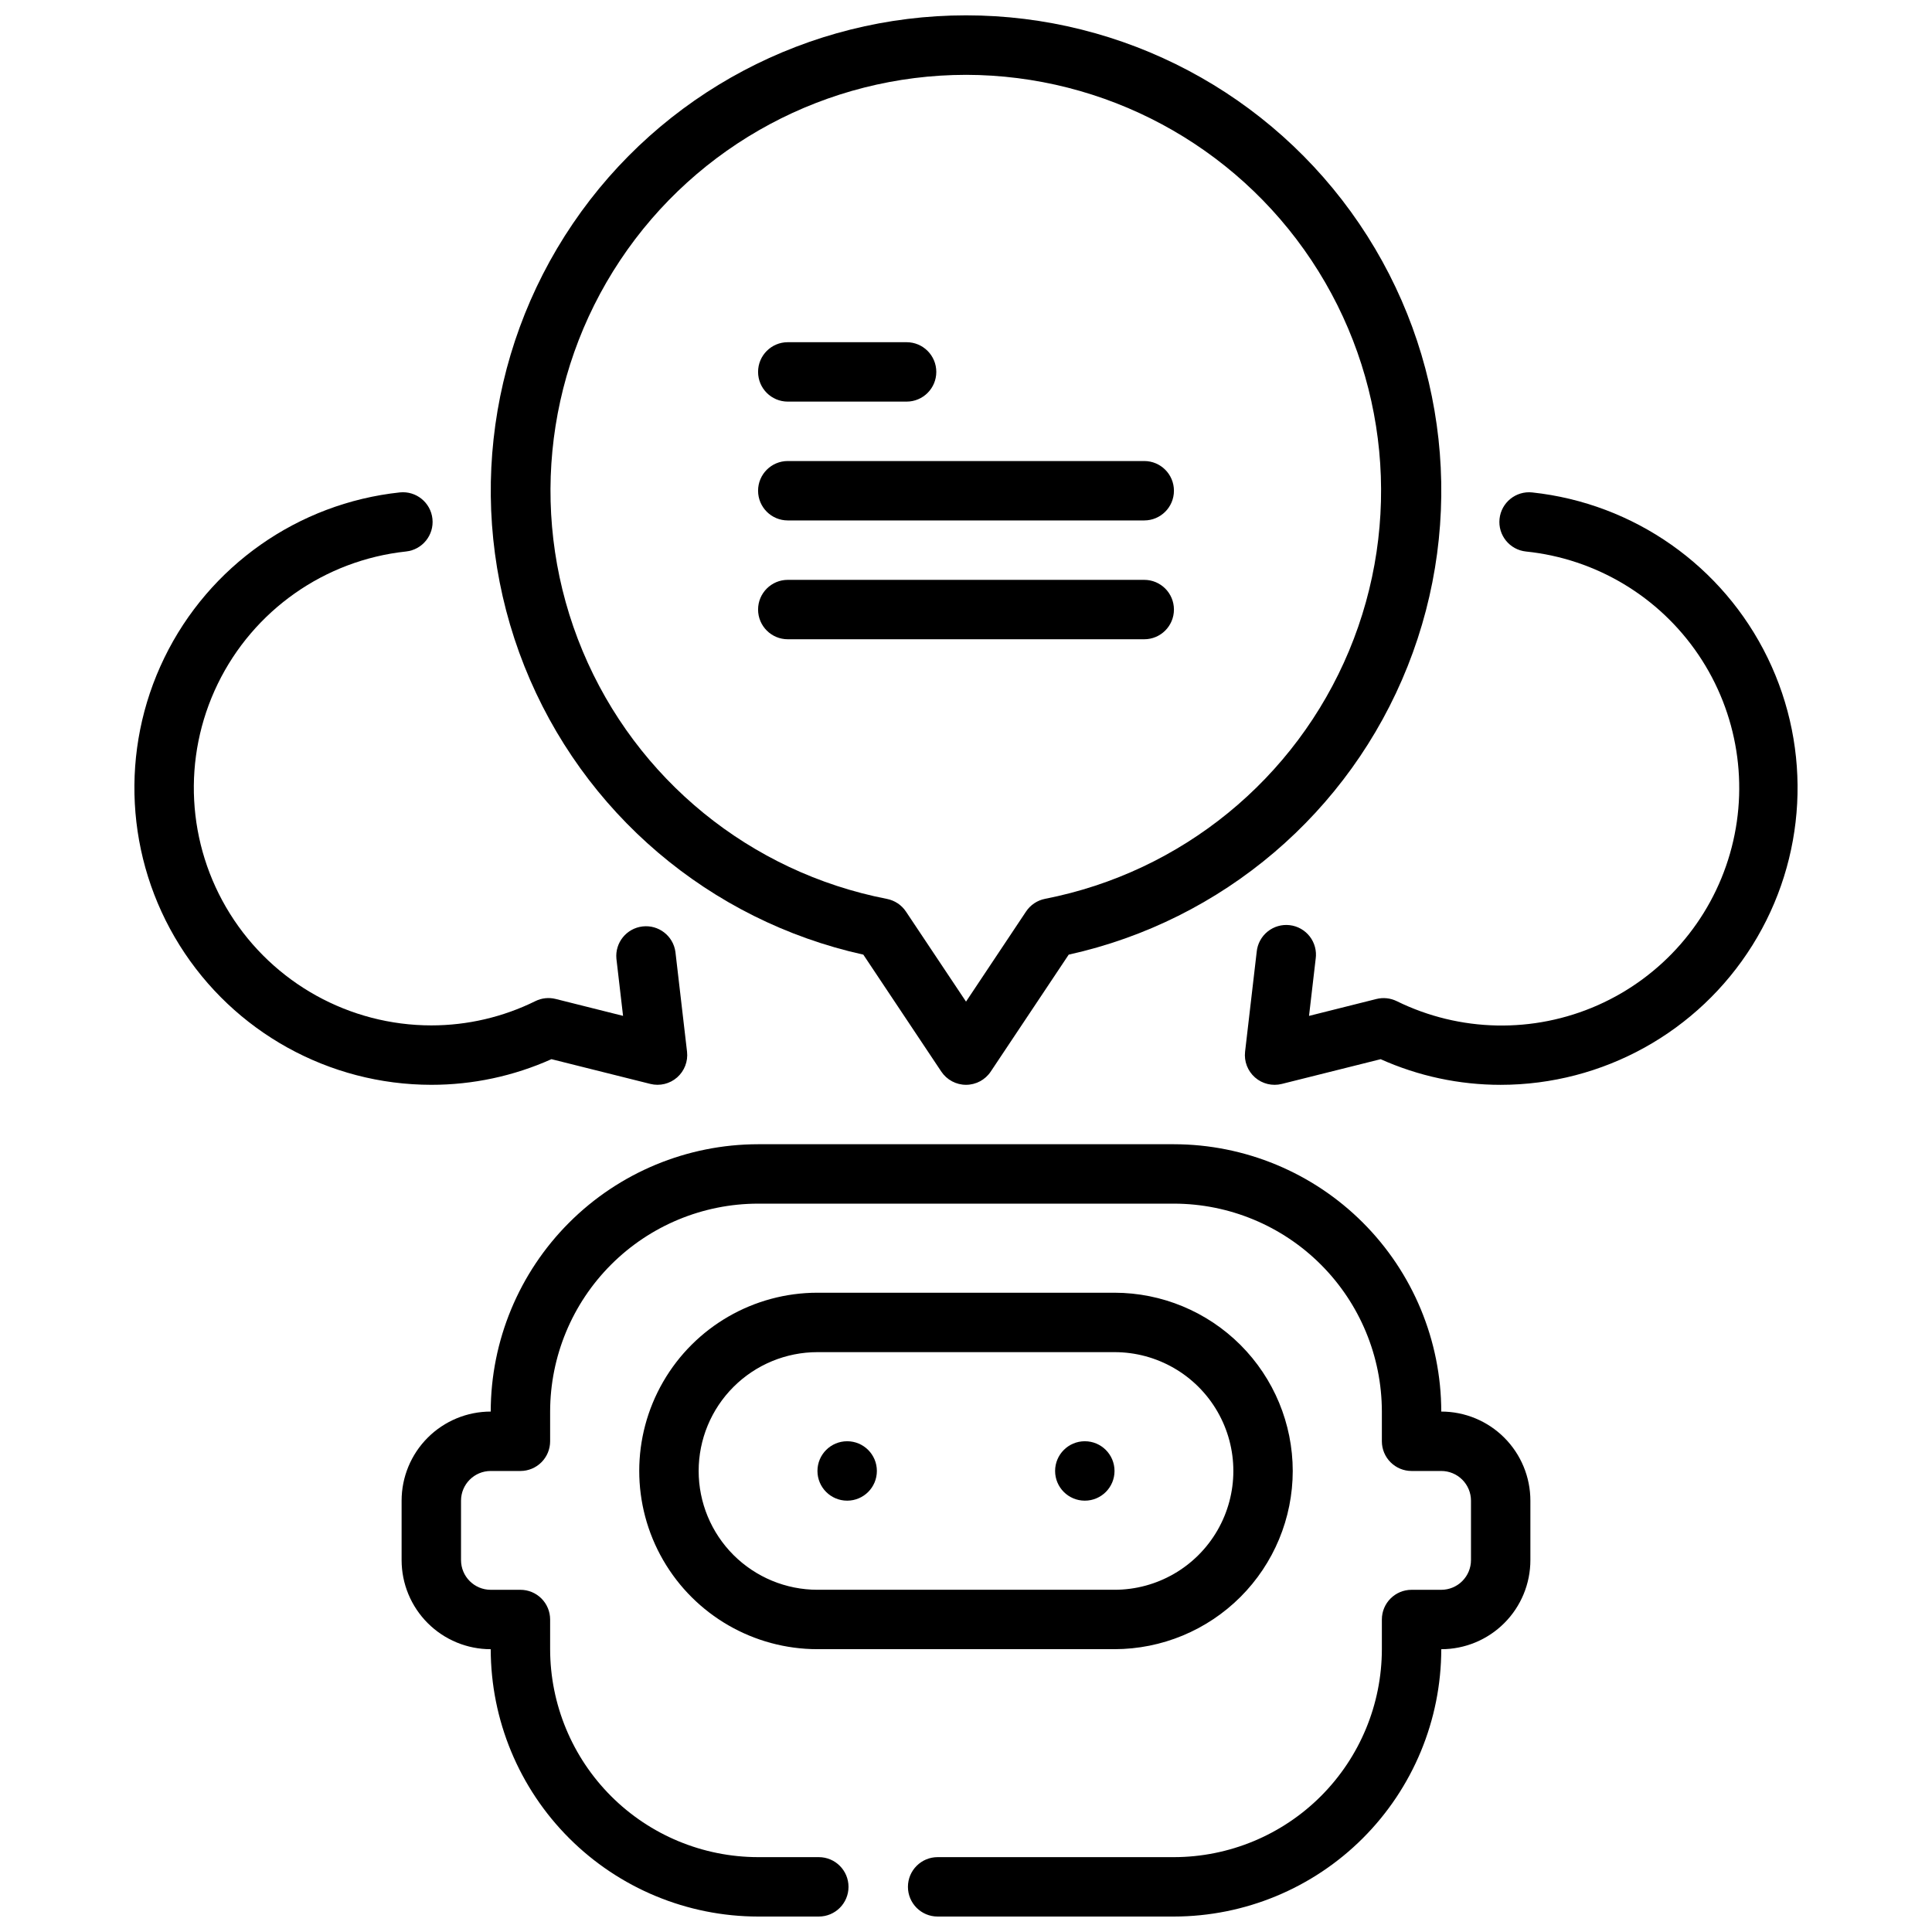
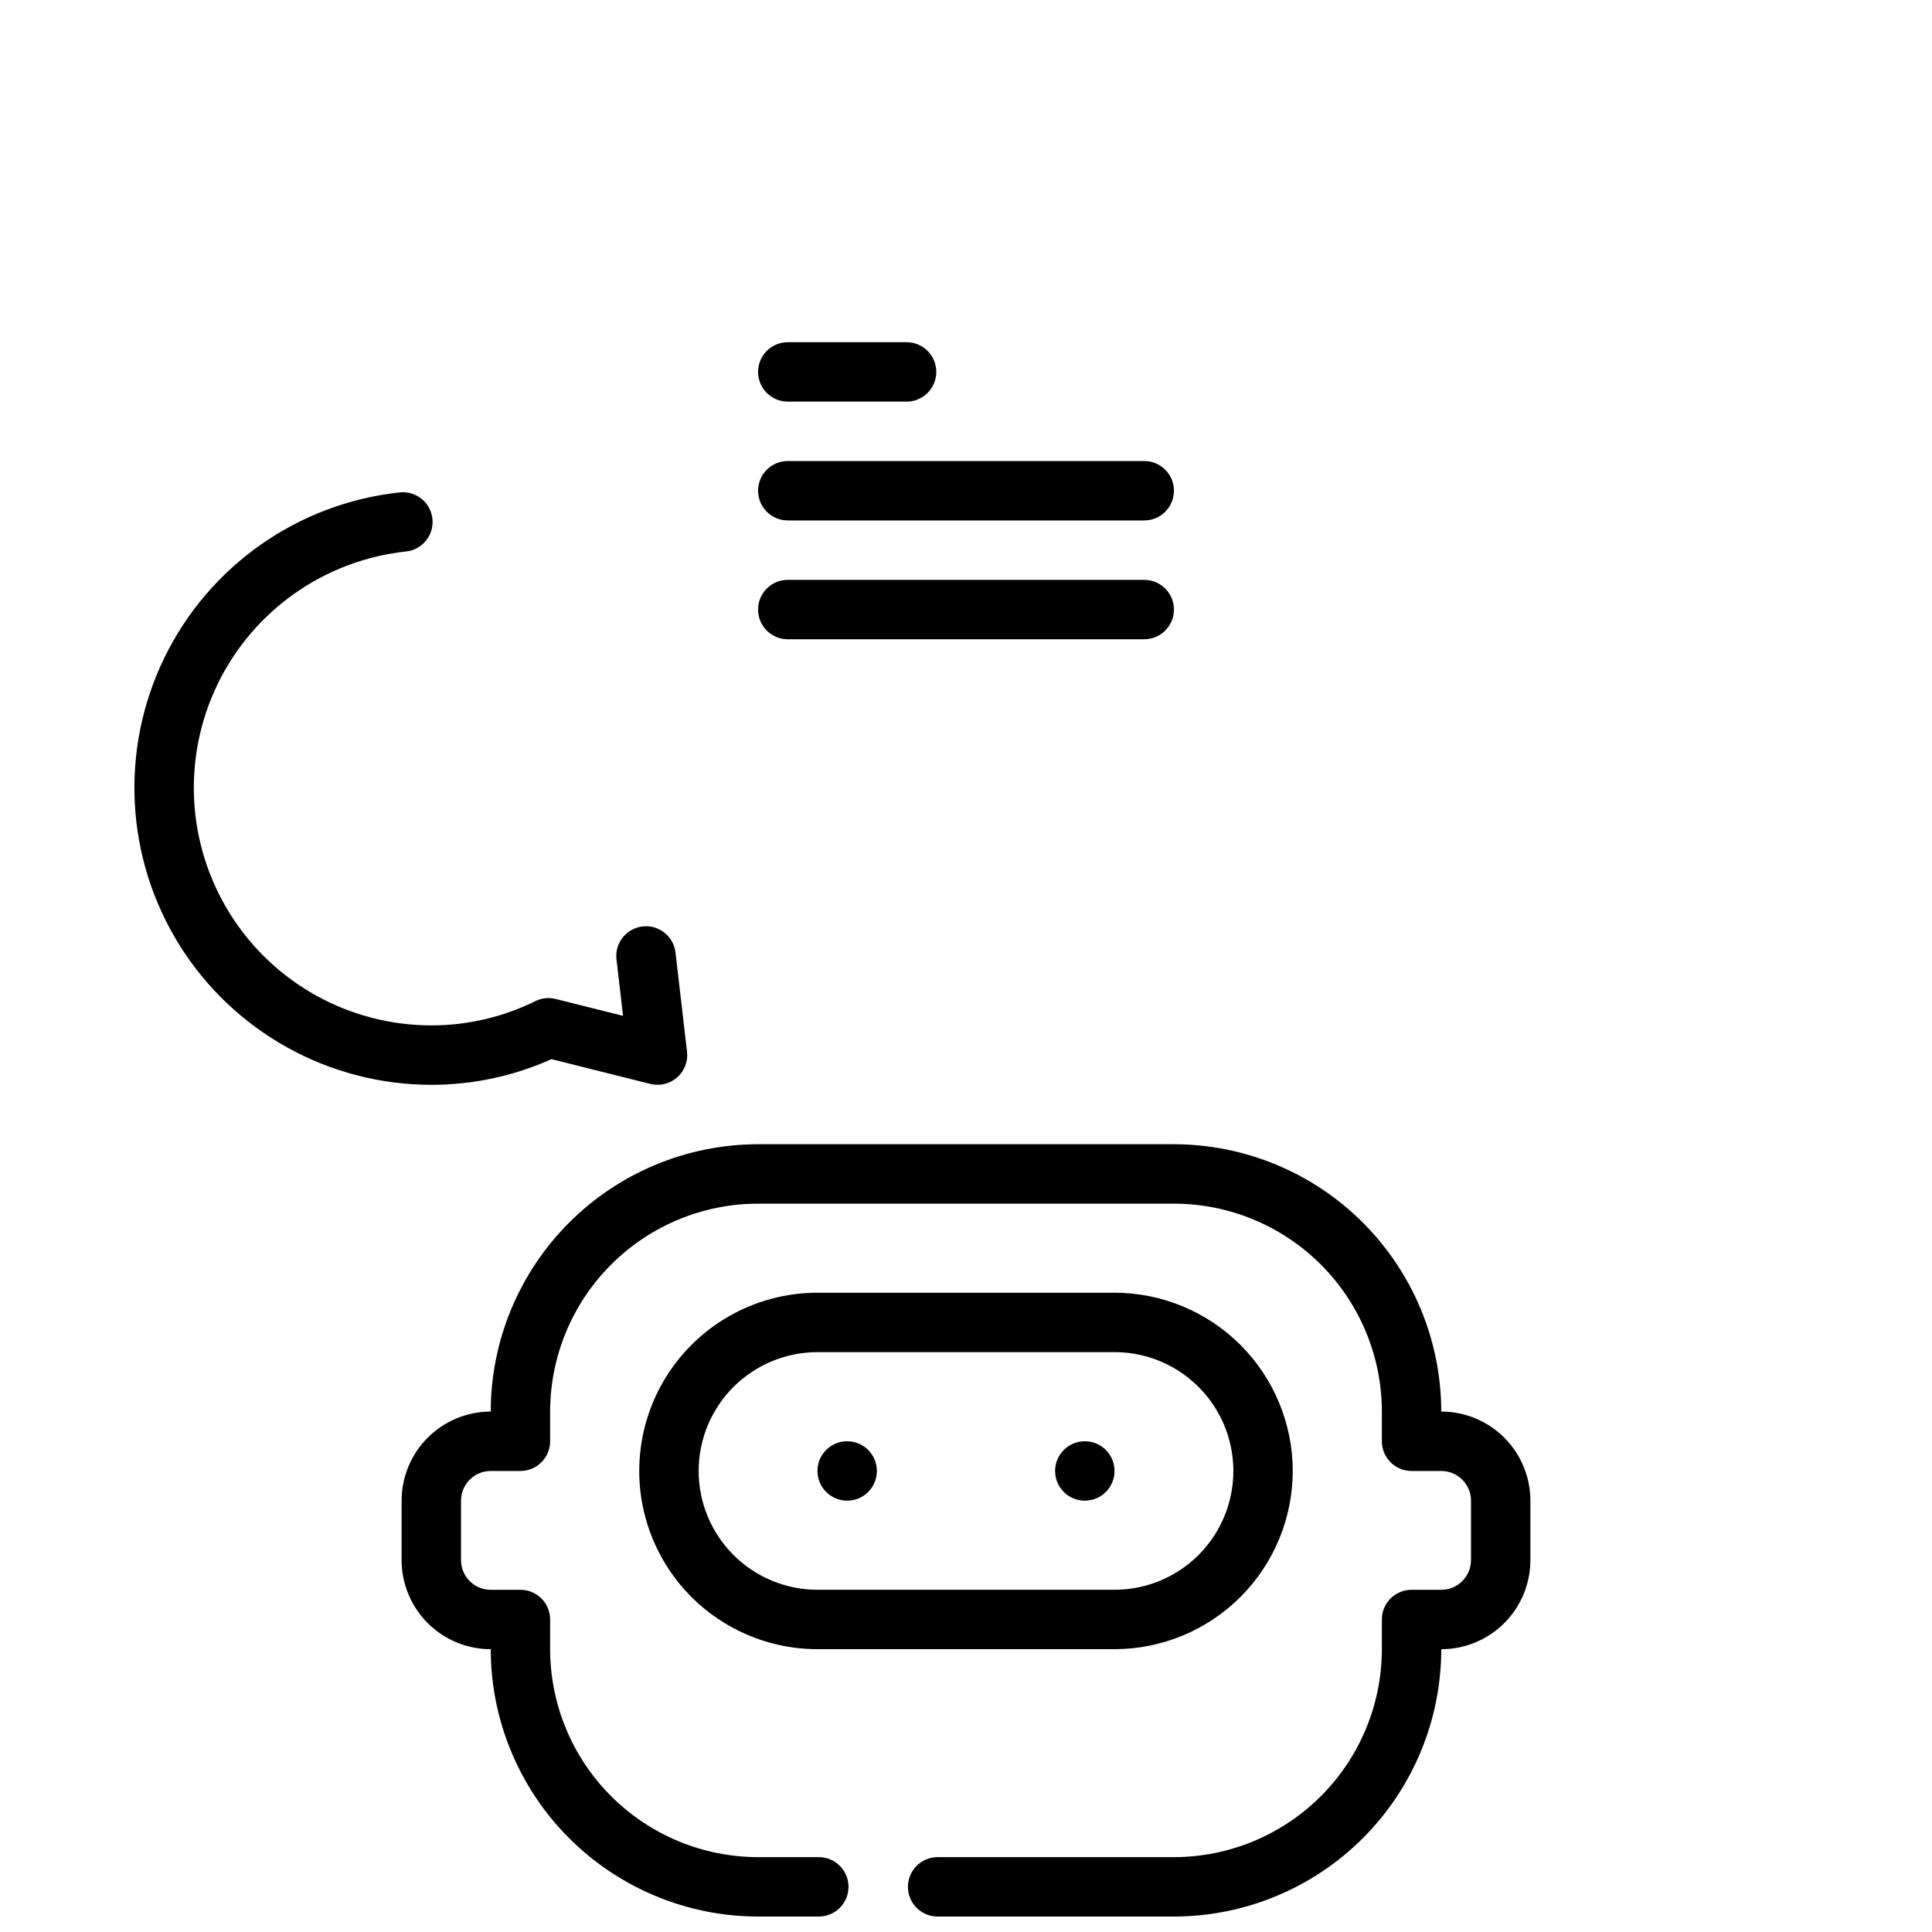
<svg xmlns="http://www.w3.org/2000/svg" width="800px" height="800px" version="1.1" viewBox="144 144 512 512">
  <defs>
    <clipPath id="b">
      <path d="m250 447h300v204.9h-300z" />
    </clipPath>
    <clipPath id="a">
      <path d="m274 148.09h252v283.91h-252z" />
    </clipPath>
  </defs>
  <path d="m486.59 533.82c-0.012-12.523-4.992-24.531-13.848-33.387-8.855-8.855-20.859-13.836-33.383-13.848h-78.723c-16.871 0-32.465 9.004-40.902 23.617s-8.438 32.617 0 47.23 24.031 23.617 40.902 23.617h78.723c12.523-0.012 24.527-4.992 33.383-13.848 8.855-8.855 13.836-20.859 13.848-33.383zm-157.44 0c0-8.352 3.32-16.363 9.223-22.266 5.906-5.906 13.918-9.223 22.266-9.223h78.723c11.25 0 21.645 6 27.27 15.742s5.625 21.746 0 31.488c-5.625 9.742-16.02 15.746-27.27 15.746h-78.723c-8.348 0-16.359-3.32-22.266-9.223-5.902-5.906-9.223-13.914-9.223-22.266z" />
  <path d="m376.38 533.82c0 4.348-3.523 7.871-7.871 7.871-4.348 0-7.875-3.523-7.875-7.871 0-4.348 3.527-7.875 7.875-7.875 4.348 0 7.871 3.527 7.871 7.875" />
  <path d="m439.36 533.82c0 4.348-3.523 7.871-7.871 7.871-4.348 0-7.875-3.523-7.875-7.871 0-4.348 3.527-7.875 7.875-7.875 4.348 0 7.871 3.527 7.871 7.875" />
  <g clip-path="url(#b)">
    <path d="m525.95 518.08c-0.02-18.781-7.492-36.789-20.773-50.07s-31.289-20.754-50.074-20.777h-110.21c-18.785 0.023-36.789 7.496-50.07 20.777-13.285 13.281-20.754 31.289-20.777 50.07-6.266 0-12.27 2.488-16.699 6.918-4.43 4.43-6.918 10.434-6.918 16.699v15.742c0 6.266 2.488 12.273 6.918 16.699 4.43 4.43 10.434 6.918 16.699 6.918 0.023 18.785 7.492 36.789 20.777 50.074 13.281 13.281 31.285 20.75 50.07 20.773h16.098c4.348 0 7.871-3.523 7.871-7.871s-3.523-7.871-7.871-7.871h-16.098c-14.609-0.02-28.617-5.828-38.945-16.16-10.332-10.328-16.141-24.336-16.16-38.945v-7.871c0-2.09-0.828-4.09-2.305-5.566-1.477-1.477-3.477-2.305-5.566-2.305h-7.871c-4.348 0-7.871-3.527-7.871-7.875v-15.742c0-4.348 3.523-7.871 7.871-7.871h7.871c2.09 0 4.09-0.832 5.566-2.309s2.305-3.477 2.305-5.566v-7.871c0.02-14.609 5.828-28.613 16.16-38.945 10.328-10.332 24.336-16.141 38.945-16.156h110.21c14.609 0.016 28.617 5.824 38.945 16.156 10.332 10.332 16.145 24.336 16.16 38.945v7.871c0 2.09 0.828 4.09 2.305 5.566 1.477 1.477 3.481 2.309 5.566 2.309h7.871c2.09 0 4.09 0.828 5.566 2.305 1.477 1.477 2.309 3.477 2.309 5.566v15.742c0 2.09-0.832 4.09-2.309 5.566-1.477 1.477-3.477 2.309-5.566 2.309h-7.871c-4.348 0-7.871 3.523-7.871 7.871v7.871c-0.016 14.609-5.828 28.617-16.16 38.945-10.328 10.332-24.336 16.141-38.945 16.16h-62.621c-4.348 0-7.871 3.523-7.871 7.871s3.523 7.871 7.871 7.871h62.621c18.785-0.023 36.793-7.492 50.074-20.773 13.281-13.285 20.754-31.289 20.773-50.074 6.266 0 12.273-2.488 16.699-6.918 4.43-4.426 6.918-10.434 6.918-16.699v-15.742c0-6.266-2.488-12.27-6.918-16.699-4.426-4.43-10.434-6.918-16.699-6.918z" />
  </g>
  <g clip-path="url(#a)">
-     <path d="m372.79 396.99 20.664 30.992c1.461 2.188 3.918 3.504 6.551 3.504 2.629 0 5.09-1.316 6.547-3.504l20.664-30.992c40.762-9.02 74.406-37.652 89.828-76.445 15.426-38.793 10.625-82.711-12.816-117.25-23.441-34.547-62.477-55.23-104.22-55.23-41.75 0-80.785 20.684-104.22 55.23-23.441 34.543-28.242 78.461-12.82 117.25s49.066 67.426 89.828 76.445zm27.215-233.16c36.82 0.07 71.176 18.527 91.562 49.188 20.387 30.664 24.117 69.48 9.938 103.46-14.18 33.984-44.395 58.641-80.531 65.715-2.07 0.402-3.894 1.613-5.062 3.371l-15.906 23.875-15.91-23.852c-1.168-1.758-2.992-2.969-5.062-3.371-36.172-7.039-66.43-31.695-80.633-65.699-14.203-34-10.473-72.852 9.941-103.53 20.414-30.68 54.812-49.125 91.664-49.156z" />
-   </g>
+     </g>
  <path d="m290.14 424.69 26.207 6.559c2.504 0.625 5.16-0.02 7.102-1.727 1.938-1.707 2.918-4.254 2.621-6.82l-3.078-26.449v-0.004c-0.594-4.238-4.461-7.227-8.711-6.731-4.25 0.496-7.328 4.297-6.926 8.559l1.762 15.137-17.863-4.481 0.004 0.004c-1.801-0.457-3.703-0.254-5.367 0.566-8.578 4.238-18.016 6.441-27.586 6.438-21.691-0.012-41.848-11.188-53.352-29.578-11.504-18.391-12.734-41.406-3.254-60.918 9.48-19.512 28.332-32.77 49.898-35.094 4.324-0.457 7.461-4.332 7.004-8.656-0.457-4.324-4.332-7.457-8.656-7-26.965 2.891-50.543 19.461-62.402 43.852-11.859 24.391-10.328 53.168 4.055 76.164 14.383 22.992 39.586 36.965 66.707 36.977 10.973 0.008 21.824-2.309 31.836-6.797z" />
-   <path d="m550.05 274.5c-4.324-0.457-8.199 2.676-8.656 7-0.457 4.324 2.68 8.199 7.004 8.656 18.547 1.91 35.293 11.945 45.73 27.395s13.488 34.734 8.336 52.652-17.98 32.633-35.027 40.184c-17.051 7.547-36.57 7.152-53.297-1.078-1.668-0.812-3.57-1.016-5.371-0.566l-17.863 4.481 1.762-15.137 0.004-0.004c0.293-2.098-0.273-4.227-1.566-5.902-1.297-1.676-3.215-2.758-5.316-3.004-2.106-0.246-4.219 0.367-5.863 1.699-1.648 1.332-2.688 3.273-2.887 5.379l-3.078 26.449v0.004c-0.301 2.566 0.68 5.113 2.621 6.82 1.938 1.707 4.594 2.352 7.102 1.727l26.207-6.559h-0.004c10.004 4.484 20.844 6.801 31.805 6.797 27.121-0.012 52.324-13.984 66.707-36.977 14.383-22.996 15.914-51.773 4.055-76.164-11.855-24.391-35.434-40.961-62.402-43.852z" />
  <path d="m352.77 250.43h31.488c4.348 0 7.871-3.523 7.871-7.871s-3.523-7.871-7.871-7.871h-31.488c-4.348 0-7.871 3.523-7.871 7.871s3.523 7.871 7.871 7.871z" />
  <path d="m352.77 281.92h94.465c4.348 0 7.871-3.523 7.871-7.871s-3.523-7.871-7.871-7.871h-94.465c-4.348 0-7.871 3.523-7.871 7.871s3.523 7.871 7.871 7.871z" />
  <path d="m352.77 313.41h94.465c4.348 0 7.871-3.523 7.871-7.871s-3.523-7.871-7.871-7.871h-94.465c-4.348 0-7.871 3.523-7.871 7.871s3.523 7.871 7.871 7.871z" />
</svg>